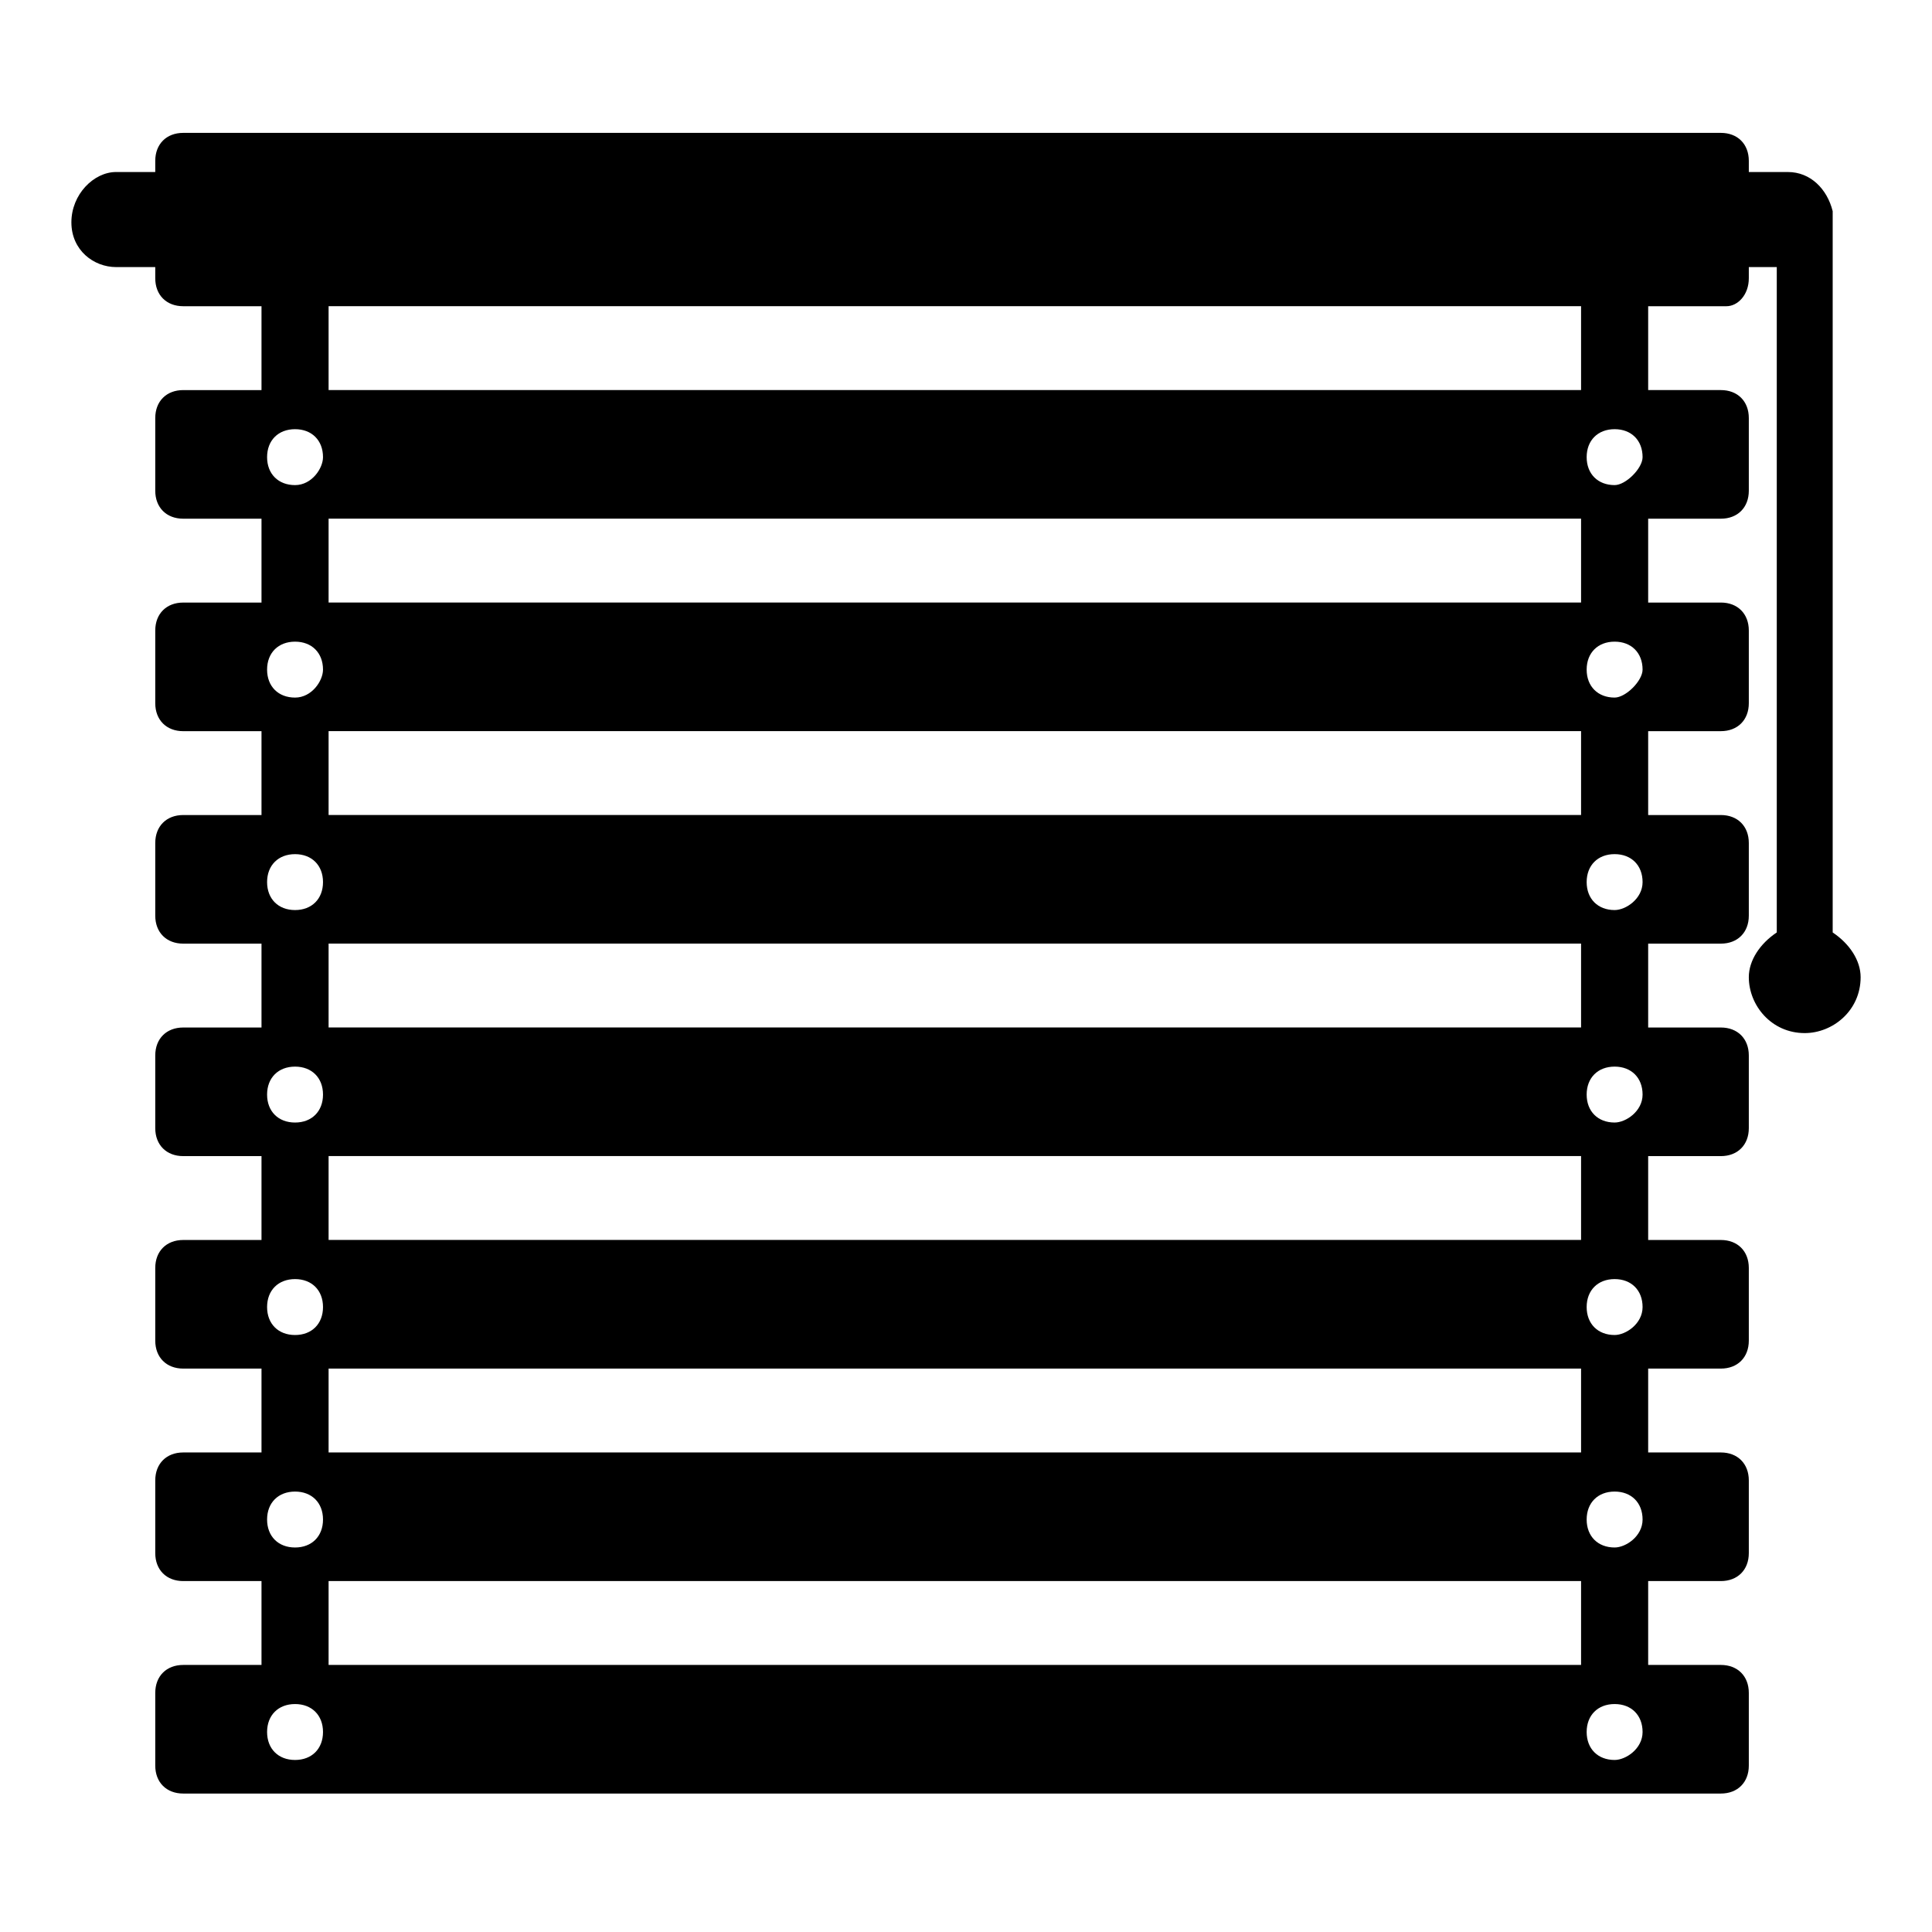
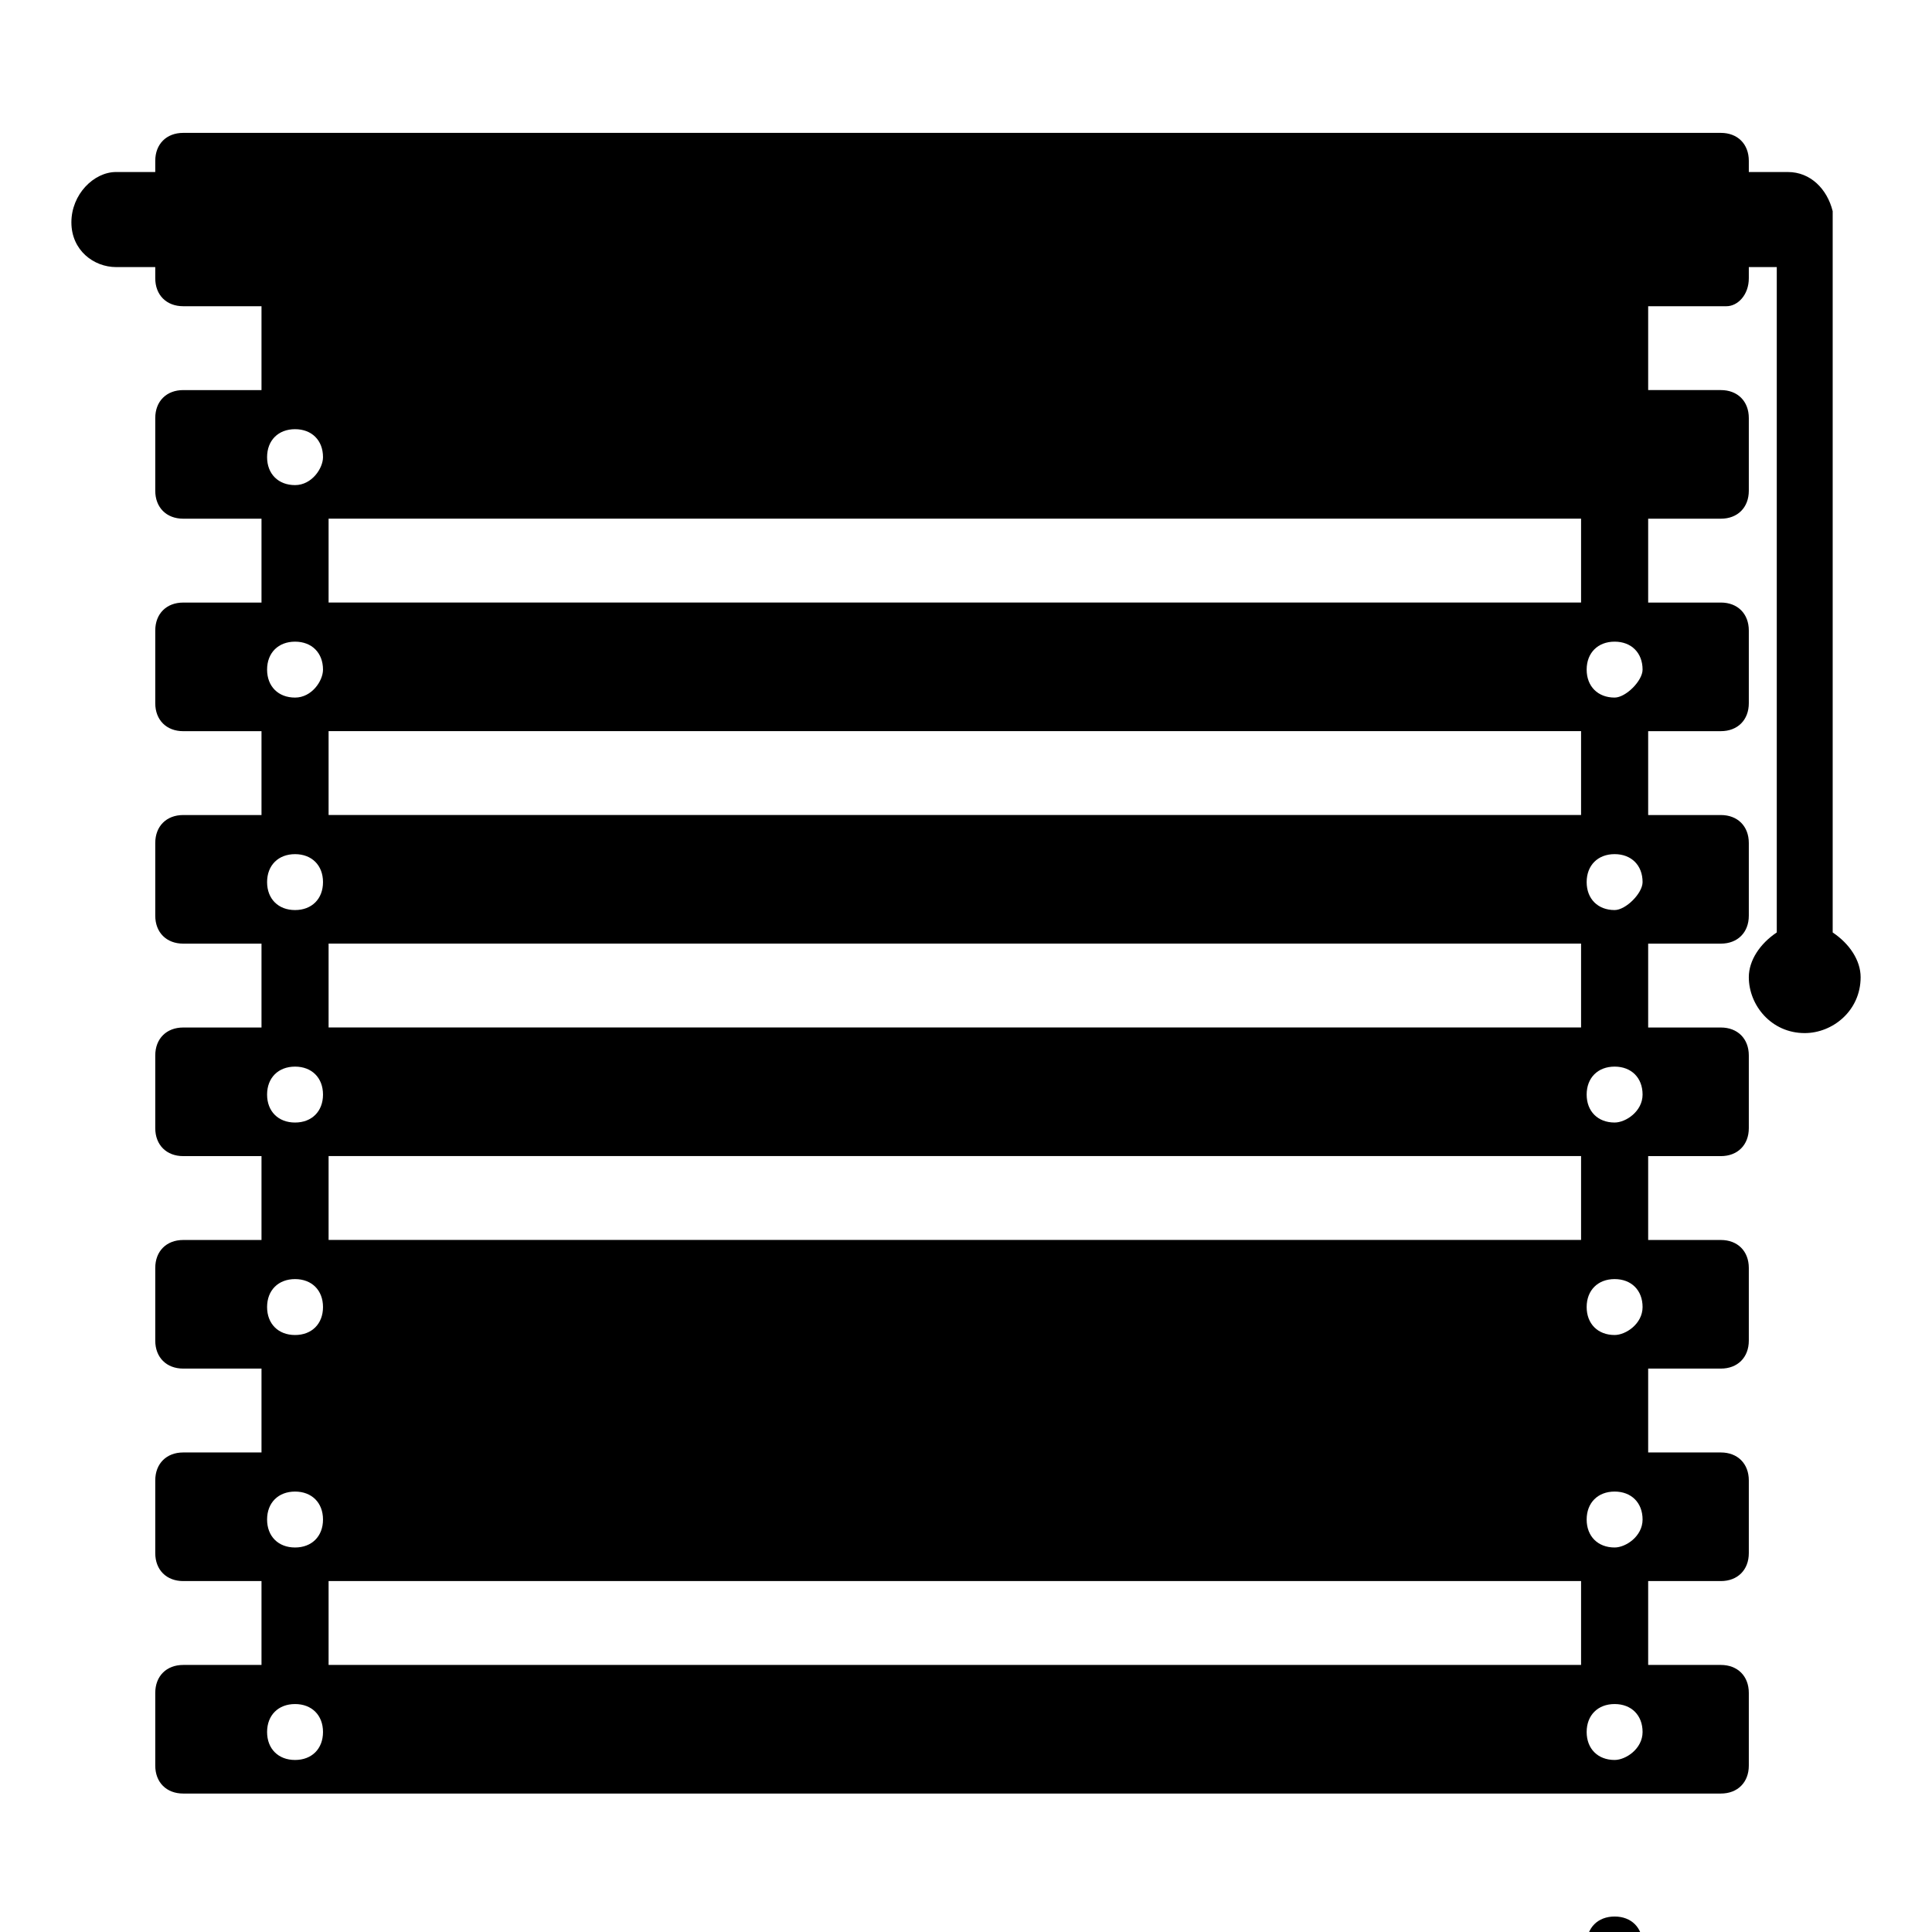
<svg xmlns="http://www.w3.org/2000/svg" fill="#000000" width="800px" height="800px" version="1.1" viewBox="144 144 512 512">
-   <path d="m629.68 391.11v-191.15c-1.48-5.926-5.926-10.371-11.855-10.371l-10.371-0.004v-2.961c0-4.445-2.965-7.41-7.41-7.41h-407.49c-4.445 0-7.41 2.965-7.41 7.41v2.965l-10.371-0.004c-5.926 0-11.855 5.93-11.855 13.34s5.926 11.855 11.855 11.855h10.371v2.965c0 4.441 2.965 7.406 7.41 7.406h20.746v22.227h-20.746c-4.445 0-7.41 2.965-7.41 7.41v19.262c0 4.445 2.965 7.41 7.41 7.41h20.746v22.227h-20.746c-4.445 0-7.41 2.965-7.41 7.41v19.262c0 4.445 2.965 7.41 7.41 7.41h20.746v22.227l-20.746-0.004c-4.445 0-7.41 2.965-7.41 7.41v19.262c0 4.445 2.965 7.41 7.41 7.41h20.746v22.227h-20.746c-4.445 0-7.41 2.965-7.41 7.41v19.262c0 4.445 2.965 7.41 7.41 7.41h20.746v22.227h-20.746c-4.445 0-7.41 2.965-7.41 7.41v19.262c0 4.445 2.965 7.41 7.41 7.41h20.746v22.227h-20.746c-4.445 0-7.41 2.965-7.41 7.41v19.262c0 4.445 2.965 7.41 7.41 7.41h20.746v22.227h-20.746c-4.445 0-7.41 2.965-7.41 7.41v19.262c0 4.445 2.965 7.41 7.41 7.41h407.49c4.445 0 7.41-2.965 7.41-7.41v-19.262c0-4.445-2.965-7.41-7.41-7.41h-19.262v-22.227h19.262c4.445 0 7.41-2.965 7.41-7.41v-19.262c0-4.445-2.965-7.41-7.41-7.41h-19.262v-22.227h19.262c4.445 0 7.41-2.965 7.41-7.41v-19.262c0-4.445-2.965-7.41-7.41-7.41h-19.262v-22.227h19.262c4.445 0 7.41-2.965 7.41-7.41v-19.262c0-4.445-2.965-7.41-7.41-7.41h-19.262v-22.227h19.262c4.445 0 7.41-2.965 7.41-7.41v-19.262c0-4.445-2.965-7.41-7.41-7.41h-19.262v-22.227h19.262c4.445 0 7.41-2.965 7.41-7.41v-19.262c0-4.445-2.965-7.41-7.41-7.41h-19.262v-22.223h19.262c4.445 0 7.41-2.965 7.41-7.41v-19.266c0-4.445-2.965-7.41-7.41-7.41h-19.262v-22.223h20.746c2.961 0 5.926-2.965 5.926-7.41v-2.965h7.41v176.33c-4.445 2.965-7.41 7.41-7.41 11.855 0 7.41 5.926 14.816 14.816 14.816 7.41 0 14.816-5.926 14.816-14.816 0.004-4.445-2.961-8.891-7.406-11.852zm-407.49 219.3c-4.445 0-7.41-2.965-7.41-7.41 0-4.445 2.965-7.41 7.41-7.41 4.445 0 7.41 2.965 7.41 7.41 0 4.445-2.965 7.41-7.41 7.41zm0-56.309c-4.445 0-7.41-2.965-7.41-7.41 0-4.445 2.965-7.41 7.41-7.41 4.445 0 7.41 2.965 7.41 7.41 0 4.445-2.965 7.41-7.41 7.41zm0-56.309c-4.445 0-7.41-2.965-7.41-7.41 0-4.445 2.965-7.41 7.41-7.41 4.445 0 7.41 2.965 7.41 7.41 0 4.445-2.965 7.41-7.41 7.41zm0-56.309c-4.445 0-7.41-2.965-7.41-7.41s2.965-7.41 7.41-7.41c4.445 0 7.41 2.965 7.41 7.41s-2.965 7.41-7.41 7.41zm0-56.309c-4.445 0-7.41-2.965-7.41-7.41 0-4.441 2.965-7.406 7.41-7.406 4.445 0 7.41 2.965 7.41 7.41 0 4.445-2.965 7.406-7.41 7.406zm0-56.309c-4.445 0-7.41-2.965-7.41-7.41 0-4.445 2.965-7.41 7.41-7.41 4.445 0 7.41 2.965 7.41 7.41 0 2.965-2.965 7.41-7.41 7.41zm0-56.309c-4.445 0-7.41-2.965-7.41-7.41 0-4.445 2.965-7.41 7.41-7.41 4.445 0 7.41 2.965 7.41 7.41 0 2.965-2.965 7.41-7.41 7.41zm340.81 312.66h-331.92v-22.227h331.92zm0-56.309h-331.92v-22.227h331.92zm0-56.309h-331.92v-22.227h331.92zm0-56.309h-331.92v-22.227h331.92zm0-56.309h-331.92v-22.227h331.92zm0-56.305h-331.92v-22.227h331.92zm0-56.309h-331.92v-22.227h331.92zm8.891 363.04c-4.445 0-7.41-2.965-7.41-7.41 0-4.445 2.965-7.41 7.41-7.41 4.445 0 7.41 2.965 7.41 7.41 0 4.445-4.445 7.41-7.41 7.41zm0-56.309c-4.445 0-7.41-2.965-7.41-7.41 0-4.445 2.965-7.41 7.41-7.41 4.445 0 7.41 2.965 7.41 7.41 0 4.445-4.445 7.41-7.41 7.41zm0-56.309c-4.445 0-7.41-2.965-7.41-7.41 0-4.445 2.965-7.41 7.41-7.41 4.445 0 7.41 2.965 7.41 7.41 0 4.445-4.445 7.41-7.41 7.41zm0-56.309c-4.445 0-7.41-2.965-7.41-7.41s2.965-7.41 7.41-7.41c4.445 0 7.41 2.965 7.41 7.41s-4.445 7.41-7.41 7.41zm0-56.309c-4.445 0-7.41-2.965-7.41-7.41 0-4.445 2.965-7.41 7.41-7.41 4.445 0 7.41 2.965 7.41 7.41 0 4.449-4.445 7.41-7.41 7.41zm0-56.309c-4.445 0-7.41-2.965-7.41-7.41 0-4.445 2.965-7.41 7.41-7.41 4.445 0 7.41 2.965 7.41 7.41 0 2.965-4.445 7.41-7.41 7.41zm0-56.309c-4.445 0-7.41-2.965-7.41-7.41 0-4.445 2.965-7.41 7.41-7.41 4.445 0 7.41 2.965 7.41 7.41 0 2.965-4.445 7.41-7.41 7.41z" />
+   <path d="m629.68 391.11v-191.15c-1.48-5.926-5.926-10.371-11.855-10.371l-10.371-0.004v-2.961c0-4.445-2.965-7.41-7.41-7.41h-407.49c-4.445 0-7.41 2.965-7.41 7.41v2.965l-10.371-0.004c-5.926 0-11.855 5.93-11.855 13.34s5.926 11.855 11.855 11.855h10.371v2.965c0 4.441 2.965 7.406 7.41 7.406h20.746v22.227h-20.746c-4.445 0-7.41 2.965-7.41 7.41v19.262c0 4.445 2.965 7.41 7.41 7.41h20.746v22.227h-20.746c-4.445 0-7.41 2.965-7.41 7.41v19.262c0 4.445 2.965 7.41 7.41 7.41h20.746v22.227l-20.746-0.004c-4.445 0-7.41 2.965-7.41 7.41v19.262c0 4.445 2.965 7.41 7.41 7.41h20.746v22.227h-20.746c-4.445 0-7.41 2.965-7.41 7.41v19.262c0 4.445 2.965 7.41 7.41 7.41h20.746v22.227h-20.746c-4.445 0-7.41 2.965-7.41 7.41v19.262c0 4.445 2.965 7.41 7.41 7.41h20.746v22.227h-20.746c-4.445 0-7.41 2.965-7.41 7.41v19.262c0 4.445 2.965 7.41 7.41 7.41h20.746v22.227h-20.746c-4.445 0-7.41 2.965-7.41 7.41v19.262c0 4.445 2.965 7.41 7.41 7.41h407.49c4.445 0 7.41-2.965 7.41-7.41v-19.262c0-4.445-2.965-7.41-7.41-7.41h-19.262v-22.227h19.262c4.445 0 7.41-2.965 7.41-7.41v-19.262c0-4.445-2.965-7.41-7.41-7.41h-19.262v-22.227h19.262c4.445 0 7.41-2.965 7.41-7.41v-19.262c0-4.445-2.965-7.41-7.41-7.41h-19.262v-22.227h19.262c4.445 0 7.41-2.965 7.41-7.41v-19.262c0-4.445-2.965-7.41-7.41-7.41h-19.262v-22.227h19.262c4.445 0 7.41-2.965 7.41-7.41v-19.262c0-4.445-2.965-7.41-7.41-7.41h-19.262v-22.227h19.262c4.445 0 7.41-2.965 7.41-7.41v-19.262c0-4.445-2.965-7.41-7.41-7.41h-19.262v-22.223h19.262c4.445 0 7.41-2.965 7.41-7.41v-19.266c0-4.445-2.965-7.41-7.41-7.41h-19.262v-22.223h20.746c2.961 0 5.926-2.965 5.926-7.41v-2.965h7.41v176.33c-4.445 2.965-7.41 7.41-7.41 11.855 0 7.41 5.926 14.816 14.816 14.816 7.41 0 14.816-5.926 14.816-14.816 0.004-4.445-2.961-8.891-7.406-11.852zm-407.49 219.3c-4.445 0-7.41-2.965-7.41-7.41 0-4.445 2.965-7.41 7.41-7.41 4.445 0 7.41 2.965 7.41 7.41 0 4.445-2.965 7.41-7.41 7.41zm0-56.309c-4.445 0-7.41-2.965-7.41-7.41 0-4.445 2.965-7.41 7.41-7.41 4.445 0 7.41 2.965 7.41 7.41 0 4.445-2.965 7.41-7.41 7.41zm0-56.309c-4.445 0-7.41-2.965-7.41-7.41 0-4.445 2.965-7.41 7.41-7.41 4.445 0 7.41 2.965 7.41 7.41 0 4.445-2.965 7.41-7.41 7.41zm0-56.309c-4.445 0-7.41-2.965-7.41-7.41s2.965-7.41 7.41-7.41c4.445 0 7.41 2.965 7.41 7.41s-2.965 7.41-7.41 7.41zm0-56.309c-4.445 0-7.41-2.965-7.41-7.41 0-4.441 2.965-7.406 7.41-7.406 4.445 0 7.41 2.965 7.41 7.41 0 4.445-2.965 7.406-7.41 7.406zm0-56.309c-4.445 0-7.41-2.965-7.41-7.41 0-4.445 2.965-7.41 7.41-7.41 4.445 0 7.41 2.965 7.41 7.41 0 2.965-2.965 7.41-7.41 7.41zm0-56.309c-4.445 0-7.41-2.965-7.41-7.41 0-4.445 2.965-7.41 7.41-7.41 4.445 0 7.41 2.965 7.41 7.41 0 2.965-2.965 7.41-7.41 7.41zm340.81 312.66h-331.92v-22.227h331.92zm0-56.309h-331.92v-22.227h331.92zh-331.92v-22.227h331.92zm0-56.309h-331.92v-22.227h331.92zm0-56.309h-331.92v-22.227h331.92zm0-56.305h-331.92v-22.227h331.92zm0-56.309h-331.92v-22.227h331.92zm8.891 363.04c-4.445 0-7.41-2.965-7.41-7.41 0-4.445 2.965-7.41 7.41-7.41 4.445 0 7.41 2.965 7.41 7.41 0 4.445-4.445 7.41-7.41 7.41zm0-56.309c-4.445 0-7.41-2.965-7.41-7.41 0-4.445 2.965-7.41 7.41-7.41 4.445 0 7.41 2.965 7.41 7.41 0 4.445-4.445 7.41-7.41 7.41zm0-56.309c-4.445 0-7.41-2.965-7.41-7.41 0-4.445 2.965-7.41 7.41-7.41 4.445 0 7.41 2.965 7.41 7.41 0 4.445-4.445 7.41-7.41 7.41zm0-56.309c-4.445 0-7.41-2.965-7.41-7.41s2.965-7.41 7.41-7.41c4.445 0 7.41 2.965 7.41 7.41s-4.445 7.41-7.41 7.41zm0-56.309c-4.445 0-7.41-2.965-7.41-7.41 0-4.445 2.965-7.41 7.41-7.41 4.445 0 7.41 2.965 7.41 7.41 0 4.449-4.445 7.41-7.41 7.41zm0-56.309c-4.445 0-7.41-2.965-7.41-7.41 0-4.445 2.965-7.41 7.41-7.41 4.445 0 7.41 2.965 7.41 7.41 0 2.965-4.445 7.41-7.41 7.41zm0-56.309c-4.445 0-7.41-2.965-7.41-7.41 0-4.445 2.965-7.41 7.41-7.41 4.445 0 7.41 2.965 7.41 7.41 0 2.965-4.445 7.41-7.41 7.41z" />
</svg>